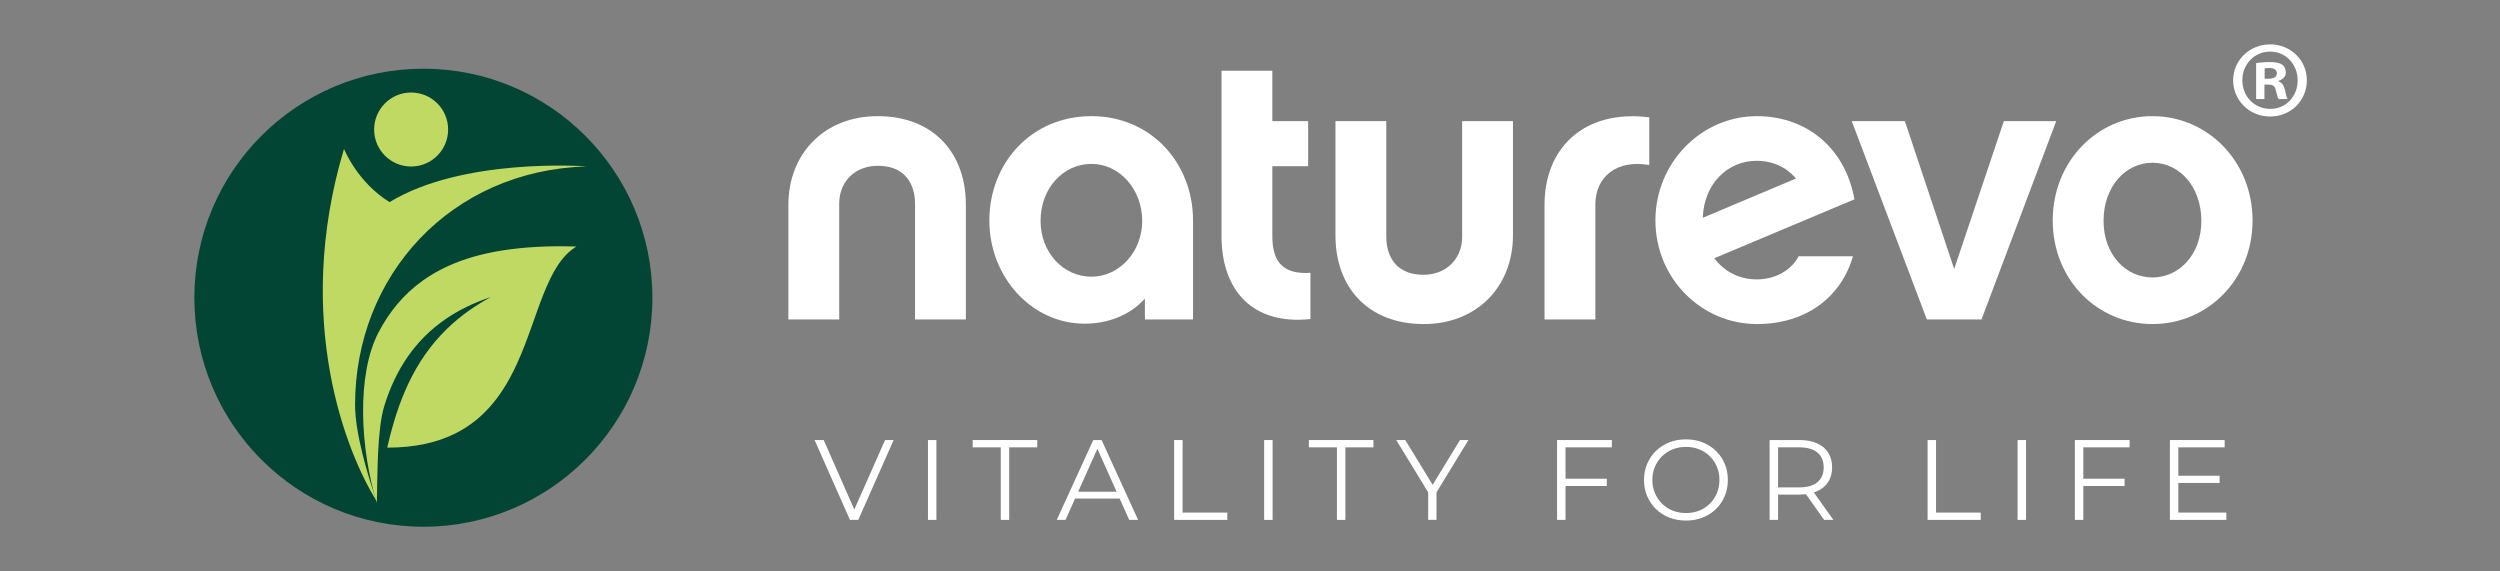
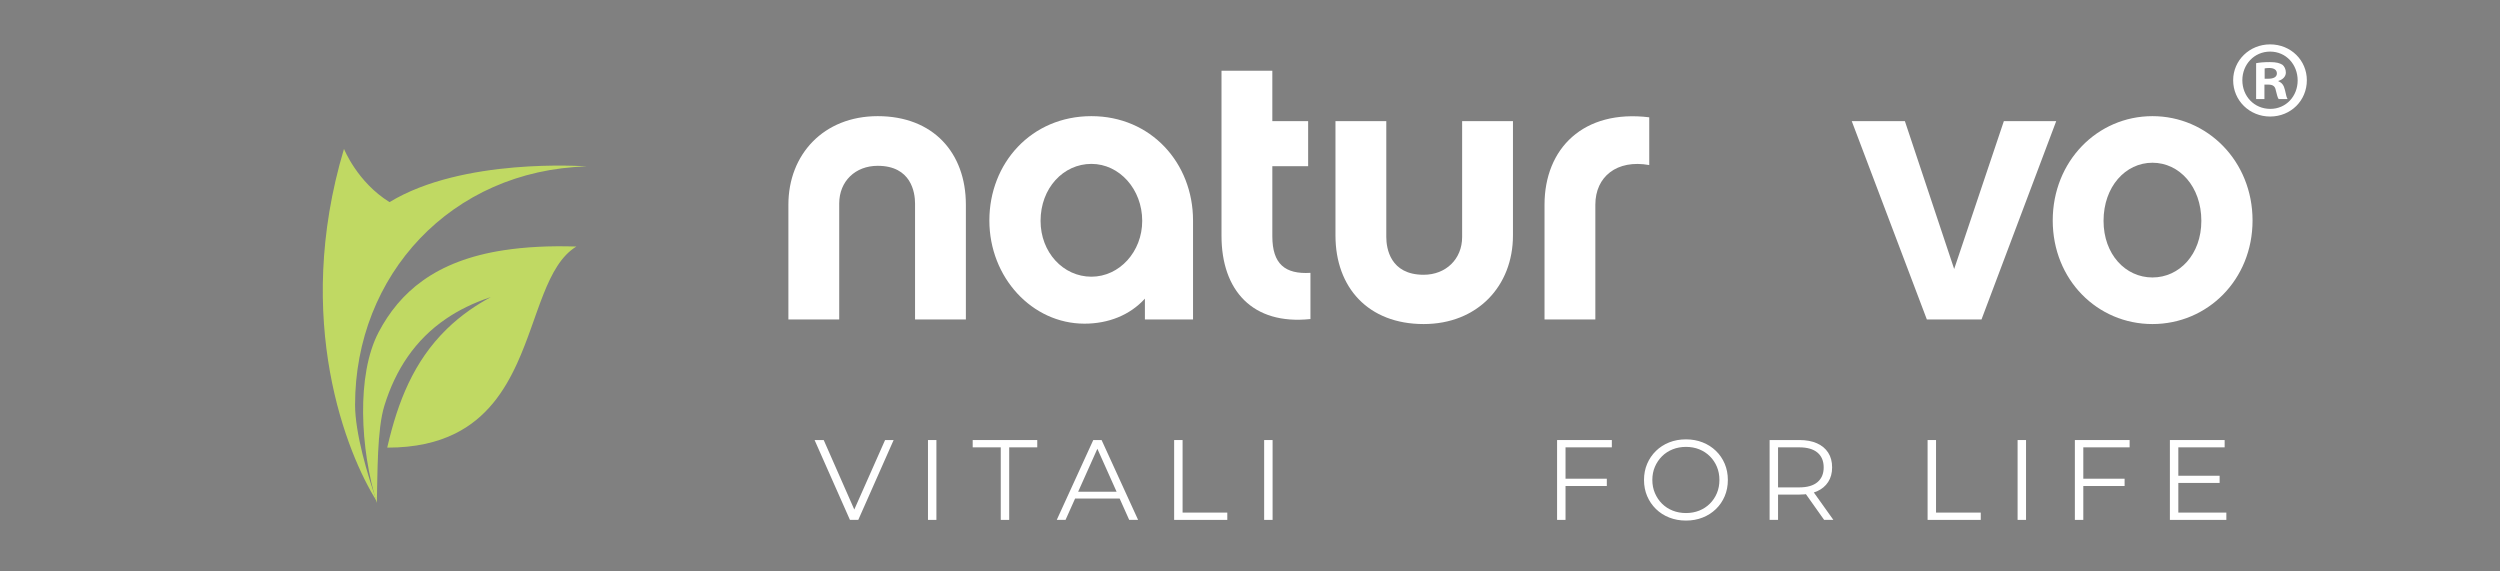
<svg xmlns="http://www.w3.org/2000/svg" width="100%" height="100%" viewBox="0 0 6291 1437" version="1.1" xml:space="preserve" style="fill-rule:evenodd;clip-rule:evenodd;stroke-linejoin:round;stroke-miterlimit:2;">
  <rect x="0" y="0" width="6291" height="1437" fill="#808080" stroke="none" />
  <g transform="matrix(3.125,0,0,3.125,0,0)">
    <g transform="matrix(0.845,0,0,0.845,156.5,35.735)">
      <g transform="matrix(4.167,0,0,4.167,0,-2.867)">
        <path d="M156.277,17.101C168.957,17.101 176.44,25.466 176.44,37.352L176.44,63.591L164.818,63.591L164.818,37.088C164.818,34.535 163.938,28.459 156.277,28.459C151.171,28.459 147.474,31.981 147.474,37.088L147.474,63.591L135.852,63.591L135.852,37.352C135.852,25.817 143.952,17.101 156.277,17.101Z" style="fill:white;fill-rule:nonzero;" />
      </g>
      <g transform="matrix(4.167,0,0,4.167,0,-2.867)">
        <path d="M205.146,28.02C198.718,28.02 193.522,33.567 193.522,41.051C193.522,48.27 198.718,53.818 205.146,53.818C211.572,53.818 216.768,48.093 216.768,41.051C216.768,33.83 211.572,28.02 205.146,28.02ZM228.39,63.591L217.384,63.591L217.384,58.837C213.95,62.621 209.02,64.559 203.56,64.559C191.586,64.559 181.813,53.993 181.813,40.962C181.813,27.843 191.409,17.101 205.146,17.101C218.793,17.101 228.39,27.843 228.39,40.962L228.39,63.591Z" style="fill:white;fill-rule:nonzero;" />
      </g>
      <g transform="matrix(4.167,0,0,4.167,0,-2.867)">
        <path d="M255.241,63.502C241.945,64.911 234.902,56.899 234.902,44.484L234.902,6.712L246.525,6.712L246.525,18.246L254.714,18.246L254.714,28.548L246.525,28.548L246.525,44.573C246.525,50.912 249.43,53.289 255.241,52.937L255.241,63.502Z" style="fill:white;fill-rule:nonzero;" />
      </g>
      <g transform="matrix(4.167,0,0,4.167,0,-2.867)">
        <path d="M281.128,64.647C268.449,64.647 260.965,56.283 260.965,44.396L260.965,18.246L272.587,18.246L272.587,44.748C272.587,47.302 273.467,53.377 281.128,53.377C286.234,53.377 289.932,49.767 289.932,44.748L289.932,18.246L301.554,18.246L301.554,44.396C301.554,55.931 293.454,64.647 281.128,64.647Z" style="fill:white;fill-rule:nonzero;" />
      </g>
      <g transform="matrix(4.167,0,0,4.167,0,-2.867)">
        <path d="M332.721,28.284C325.325,26.962 320.395,30.926 320.395,37.352L320.395,63.591L308.773,63.591L308.773,37.352C308.773,24.497 317.666,15.517 332.721,17.366L332.721,28.284Z" style="fill:white;fill-rule:nonzero;" />
      </g>
      <g transform="matrix(4.167,0,0,4.167,0,-2.867)">
-         <path d="M366.27,31.365C364.157,28.811 360.987,27.314 357.29,27.314C350.597,27.314 345.227,32.597 344.962,40.345L366.27,31.365ZM379.301,49.151C376.66,58.395 368.648,64.647 357.377,64.647C344.523,64.647 334.133,54.082 334.133,40.962C334.133,27.843 344.523,17.101 357.377,17.101C368.296,17.101 377.453,23.969 379.653,36.12L347.604,49.592C349.894,52.673 353.328,54.434 357.29,54.434C361.076,54.434 364.95,52.76 366.886,49.151L379.301,49.151Z" style="fill:white;fill-rule:nonzero;" />
-       </g>
+         </g>
      <g transform="matrix(4.167,0,0,4.167,0,-2.867)">
        <path d="M408.708,63.591L396.205,63.591L379.036,18.246L391.186,18.246L402.456,52.057L413.816,18.246L425.79,18.246L408.708,63.591Z" style="fill:white;fill-rule:nonzero;" />
      </g>
      <g transform="matrix(4.167,0,0,4.167,0,-2.867)">
        <path d="M458.982,41.051C458.982,33.214 453.963,27.755 447.8,27.755C441.636,27.755 436.617,33.214 436.617,41.051C436.617,48.711 441.636,53.993 447.8,53.993C453.963,53.993 458.982,48.711 458.982,41.051ZM470.692,40.962C470.692,54.521 460.39,64.647 447.8,64.647C435.208,64.647 424.995,54.521 424.995,40.962C424.995,27.403 435.208,17.101 447.8,17.101C460.39,17.101 470.692,27.403 470.692,40.962Z" style="fill:white;fill-rule:nonzero;" />
      </g>
      <g transform="matrix(4.167,0,0,4.167,0,-2.867)">
        <path d="M149.929,109.434L141.842,91.173L143.929,91.173L151.494,108.364L150.346,108.364L157.964,91.173L159.92,91.173L151.833,109.434L149.929,109.434Z" style="fill:white;fill-rule:nonzero;" />
      </g>
      <g transform="matrix(4.167,0,0,4.167,0,-2.867)">
        <rect x="167.774" y="91.173" width="1.929" height="18.261" style="fill:white;fill-rule:nonzero;" />
      </g>
      <g transform="matrix(4.167,0,0,4.167,0,-2.867)">
        <path d="M184.418,109.434L184.418,92.843L178.001,92.843L178.001,91.173L192.766,91.173L192.766,92.843L186.348,92.843L186.348,109.434L184.418,109.434Z" style="fill:white;fill-rule:nonzero;" />
      </g>
      <g transform="matrix(4.167,0,0,4.167,0,-2.867)">
        <path d="M200.512,104.555L201.087,102.99L211.705,102.99L212.278,104.555L200.512,104.555ZM197.226,109.434L205.574,91.173L207.479,91.173L215.827,109.434L213.792,109.434L206.122,92.295L206.904,92.295L199.234,109.434L197.226,109.434Z" style="fill:white;fill-rule:nonzero;" />
      </g>
      <g transform="matrix(4.167,0,0,4.167,0,-2.867)">
        <path d="M224.07,109.434L224.07,91.173L226,91.173L226,107.764L236.227,107.764L236.227,109.434L224.07,109.434Z" style="fill:white;fill-rule:nonzero;" />
      </g>
      <g transform="matrix(4.167,0,0,4.167,0,-2.867)">
        <rect x="244.654" y="91.173" width="1.929" height="18.261" style="fill:white;fill-rule:nonzero;" />
      </g>
      <g transform="matrix(4.167,0,0,4.167,0,-2.867)">
-         <path d="M261.298,109.434L261.298,92.843L254.881,92.843L254.881,91.173L269.646,91.173L269.646,92.843L263.228,92.843L263.228,109.434L261.298,109.434Z" style="fill:white;fill-rule:nonzero;" />
-       </g>
+         </g>
      <g transform="matrix(4.167,0,0,4.167,0,-2.867)">
-         <path d="M282.168,109.434L282.168,102.651L282.61,103.851L274.862,91.173L276.924,91.173L283.733,102.312L282.637,102.312L289.446,91.173L291.376,91.173L283.628,103.851L284.072,102.651L284.072,109.434L282.168,109.434Z" style="fill:white;fill-rule:nonzero;" />
-       </g>
+         </g>
      <g transform="matrix(4.167,0,0,4.167,0,-2.867)">
        <path d="M313.367,100.016L323.019,100.016L323.019,101.686L313.367,101.686L313.367,100.016ZM313.575,109.434L311.646,109.434L311.646,91.173L324.167,91.173L324.167,92.843L313.575,92.843L313.575,109.434Z" style="fill:white;fill-rule:nonzero;" />
      </g>
      <g transform="matrix(4.167,0,0,4.167,0,-2.867)">
        <path d="M341.125,107.869C342.22,107.869 343.235,107.682 344.165,107.308C345.095,106.934 345.903,106.404 346.591,105.716C347.278,105.03 347.813,104.229 348.195,103.316C348.577,102.404 348.77,101.399 348.77,100.304C348.77,99.207 348.577,98.204 348.195,97.29C347.813,96.378 347.278,95.578 346.591,94.891C345.903,94.204 345.095,93.674 344.165,93.298C343.235,92.926 342.22,92.738 341.125,92.738C340.029,92.738 339.012,92.926 338.073,93.298C337.135,93.674 336.321,94.204 335.633,94.891C334.947,95.578 334.407,96.378 334.017,97.29C333.625,98.204 333.429,99.207 333.429,100.304C333.429,101.382 333.625,102.382 334.017,103.304C334.407,104.226 334.947,105.03 335.633,105.716C336.321,106.404 337.135,106.934 338.073,107.308C339.012,107.682 340.029,107.869 341.125,107.869ZM341.125,109.59C339.751,109.59 338.477,109.361 337.304,108.899C336.13,108.439 335.113,107.786 334.251,106.942C333.39,106.1 332.721,105.116 332.243,103.995C331.764,102.872 331.525,101.643 331.525,100.304C331.525,98.965 331.764,97.734 332.243,96.612C332.721,95.491 333.39,94.508 334.251,93.664C335.113,92.821 336.125,92.169 337.291,91.708C338.455,91.247 339.733,91.017 341.125,91.017C342.499,91.017 343.768,91.247 344.934,91.708C346.099,92.169 347.112,92.816 347.973,93.652C348.835,94.486 349.504,95.469 349.983,96.599C350.461,97.73 350.699,98.965 350.699,100.304C350.699,101.643 350.461,102.877 349.983,104.007C349.504,105.138 348.835,106.12 347.973,106.956C347.112,107.791 346.099,108.439 344.934,108.899C343.768,109.361 342.499,109.59 341.125,109.59Z" style="fill:white;fill-rule:nonzero;" />
      </g>
      <g transform="matrix(4.167,0,0,4.167,0,-2.867)">
        <path d="M372.717,109.434L368.022,102.807L370.109,102.807L374.83,109.434L372.717,109.434ZM362.178,102.912L361.318,102L367.031,102C368.856,102 370.243,101.598 371.192,100.799C372.139,100 372.614,98.878 372.614,97.433C372.614,95.973 372.139,94.843 371.192,94.042C370.243,93.243 368.856,92.843 367.031,92.843L361.318,92.843L362.178,91.929L362.178,102.912ZM360.248,109.434L360.248,91.173L367.082,91.173C368.63,91.173 369.961,91.421 371.074,91.916C372.187,92.411 373.044,93.125 373.644,94.056C374.244,94.986 374.544,96.112 374.544,97.433C374.544,98.722 374.244,99.83 373.644,100.759C373.044,101.691 372.187,102.404 371.074,102.899C369.961,103.394 368.63,103.643 367.082,103.643L361.318,103.643L362.178,102.756L362.178,109.434L360.248,109.434Z" style="fill:white;fill-rule:nonzero;" />
      </g>
      <g transform="matrix(4.167,0,0,4.167,0,-2.867)">
        <path d="M396.377,109.434L396.377,91.173L398.307,91.173L398.307,107.764L408.534,107.764L408.534,109.434L396.377,109.434Z" style="fill:white;fill-rule:nonzero;" />
      </g>
      <g transform="matrix(4.167,0,0,4.167,0,-2.867)">
        <rect x="416.96" y="91.173" width="1.93" height="18.261" style="fill:white;fill-rule:nonzero;" />
      </g>
      <g transform="matrix(4.167,0,0,4.167,0,-2.867)">
        <path d="M431.778,100.016L441.431,100.016L441.431,101.686L431.778,101.686L431.778,100.016ZM431.987,109.434L430.057,109.434L430.057,91.173L442.579,91.173L442.579,92.843L431.987,92.843L431.987,109.434Z" style="fill:white;fill-rule:nonzero;" />
      </g>
      <g transform="matrix(4.167,0,0,4.167,0,-2.867)">
        <path d="M453.51,99.338L463.162,99.338L463.162,100.982L453.51,100.982L453.51,99.338ZM453.718,107.764L464.702,107.764L464.702,109.434L451.788,109.434L451.788,91.173L464.31,91.173L464.31,92.843L453.718,92.843L453.718,107.764Z" style="fill:white;fill-rule:nonzero;" />
      </g>
      <g transform="matrix(4.167,0,0,4.167,0,-2.867)">
-         <path d="M104.75,58.626C104.75,87.552 81.3,111 52.374,111C23.449,111 0,87.552 0,58.626C0,29.7 23.449,6.251 52.374,6.251C81.3,6.251 104.75,29.7 104.75,58.626Z" style="fill:rgb(3,69,52);fill-rule:nonzero;" />
-       </g>
+         </g>
      <g transform="matrix(4.167,0,0,4.167,0,-2.867)">
-         <path d="M58.036,20.159C58.036,24.832 54.248,28.62 49.575,28.62C44.902,28.62 41.114,24.832 41.114,20.159C41.114,15.486 44.902,11.698 49.575,11.698C54.248,11.698 58.036,15.486 58.036,20.159Z" style="fill:rgb(192,217,99);fill-rule:nonzero;" />
-       </g>
+         </g>
      <g transform="matrix(4.167,0,0,4.167,0,-2.867)">
        <path d="M36.754,83.137C36.754,53.478 58.698,29.469 89.755,28.596C88.893,28.531 61.357,26.587 44.641,36.761C37.241,32.195 34.221,24.585 34.221,24.585C22.43,63.968 35.015,94.543 41.647,105.054C41.658,105.071 41.685,105.058 41.678,105.039C39.614,99.262 36.754,89.552 36.754,83.137Z" style="fill:rgb(192,217,99);fill-rule:nonzero;" />
      </g>
      <g transform="matrix(4.167,0,0,4.167,0,-2.867)">
        <path d="M87.363,46.922C83.914,49.013 81.738,53.042 79.817,57.879C77.904,62.7 76.244,68.32 73.817,73.633C70.852,80.131 66.743,86.167 59.632,89.694C55.585,91.704 50.565,92.902 44.231,92.908L44.108,92.908C44.14,92.778 44.168,92.644 44.199,92.514C46.515,82.575 50.09,73.225 57.737,65.777C59.282,64.269 60.997,62.84 62.899,61.502C64.415,60.434 66.047,59.425 67.813,58.475C65.818,59.133 63.956,59.888 62.215,60.743C60.548,61.557 58.997,62.457 57.552,63.446C50.501,68.255 46.027,75.035 43.468,83.287C41.755,88.803 41.921,98.872 41.729,105.553C37.952,93.278 37.008,76.281 42.139,66.514C46.889,57.473 55.004,50.177 70.727,47.769C75.574,47.024 81.096,46.717 87.363,46.922Z" style="fill:rgb(192,217,99);fill-rule:nonzero;" />
      </g>
      <g transform="matrix(4.167,0,0,4.167,0,-2.867)">
        <path d="M473.458,8.539L474.358,8.539C475.409,8.539 476.258,8.189 476.258,7.339C476.258,6.589 475.708,6.089 474.508,6.089C474.008,6.089 473.659,6.139 473.458,6.188L473.458,8.539ZM473.409,13.189L471.508,13.189L471.508,4.989C472.258,4.838 473.308,4.739 474.659,4.739C476.208,4.739 476.909,4.989 477.508,5.338C477.958,5.688 478.309,6.339 478.309,7.139C478.309,8.039 477.608,8.739 476.608,9.039L476.608,9.139C477.409,9.439 477.858,10.039 478.108,11.139C478.358,12.389 478.508,12.889 478.708,13.189L476.659,13.189C476.409,12.889 476.258,12.139 476.008,11.189C475.858,10.289 475.358,9.889 474.308,9.889L473.409,9.889L473.409,13.189ZM468.358,8.889C468.358,12.539 471.058,15.439 474.758,15.439C478.358,15.439 481.008,12.539 481.008,8.939C481.008,5.289 478.358,2.338 474.708,2.338C471.058,2.338 468.358,5.289 468.358,8.889ZM483.109,8.889C483.109,13.539 479.458,17.189 474.708,17.189C470.008,17.189 466.258,13.539 466.258,8.889C466.258,4.338 470.008,0.688 474.708,0.688C479.458,0.688 483.109,4.338 483.109,8.889Z" style="fill:white;fill-rule:nonzero;" />
      </g>
    </g>
  </g>
</svg>